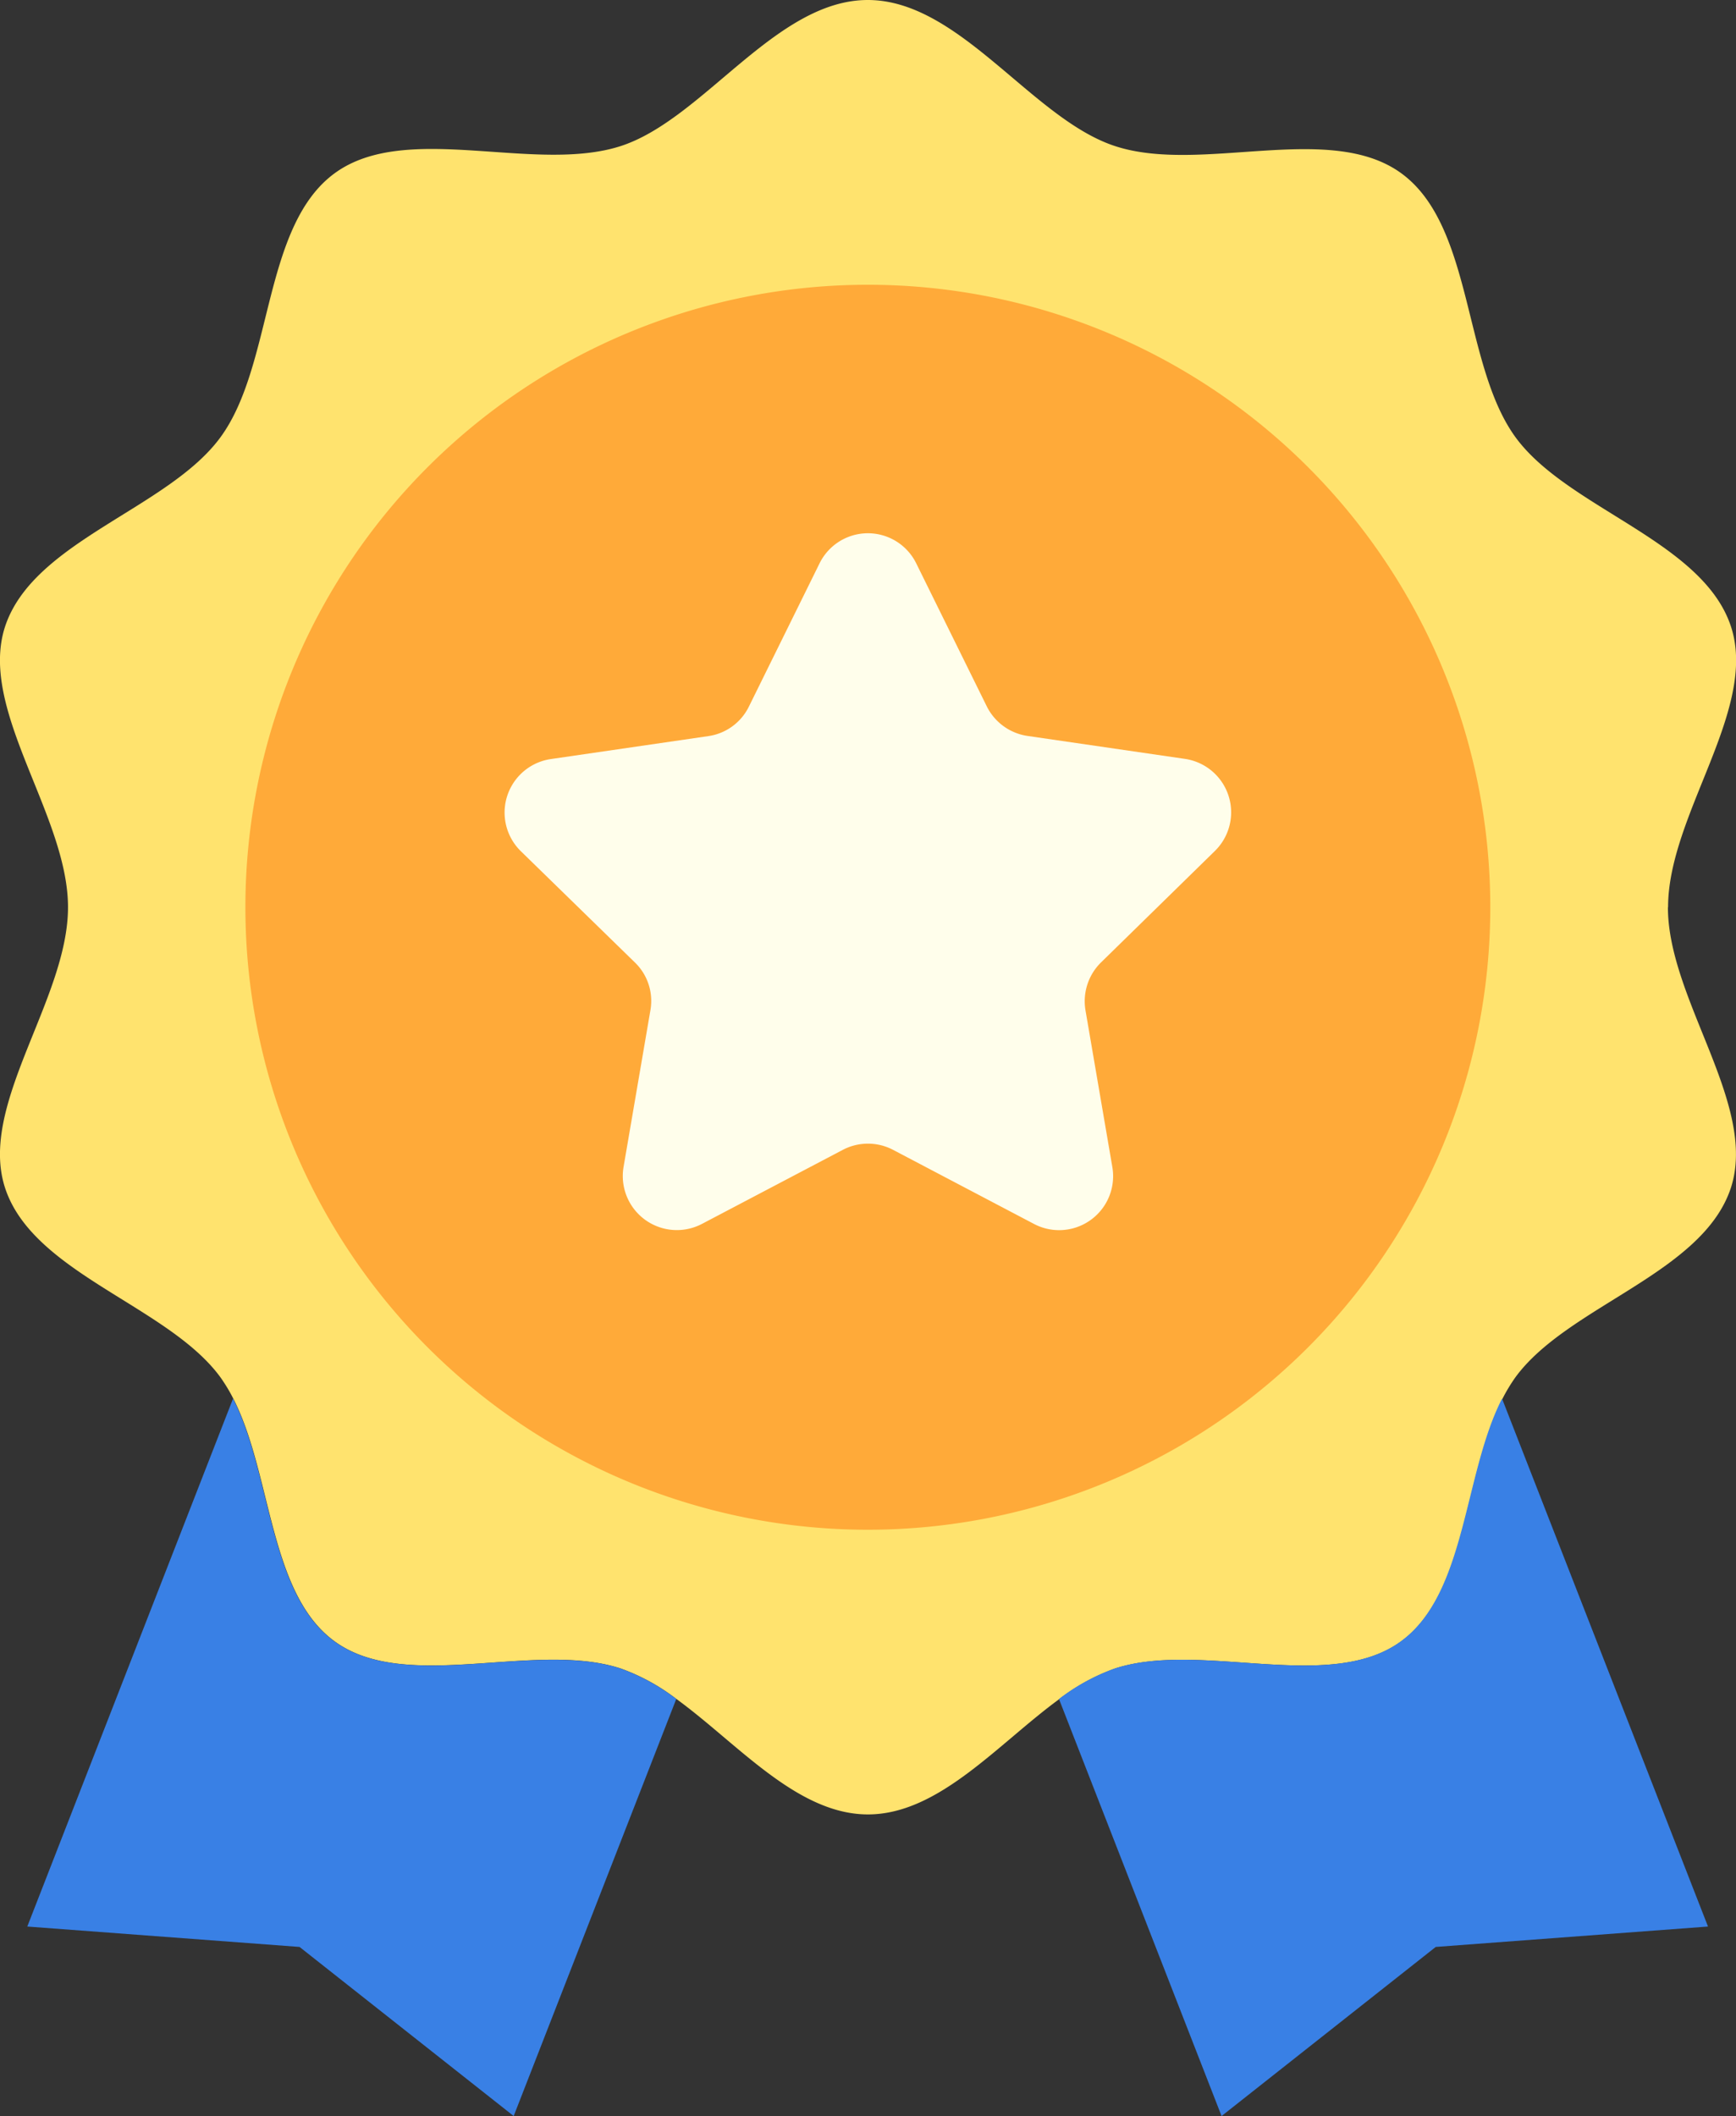
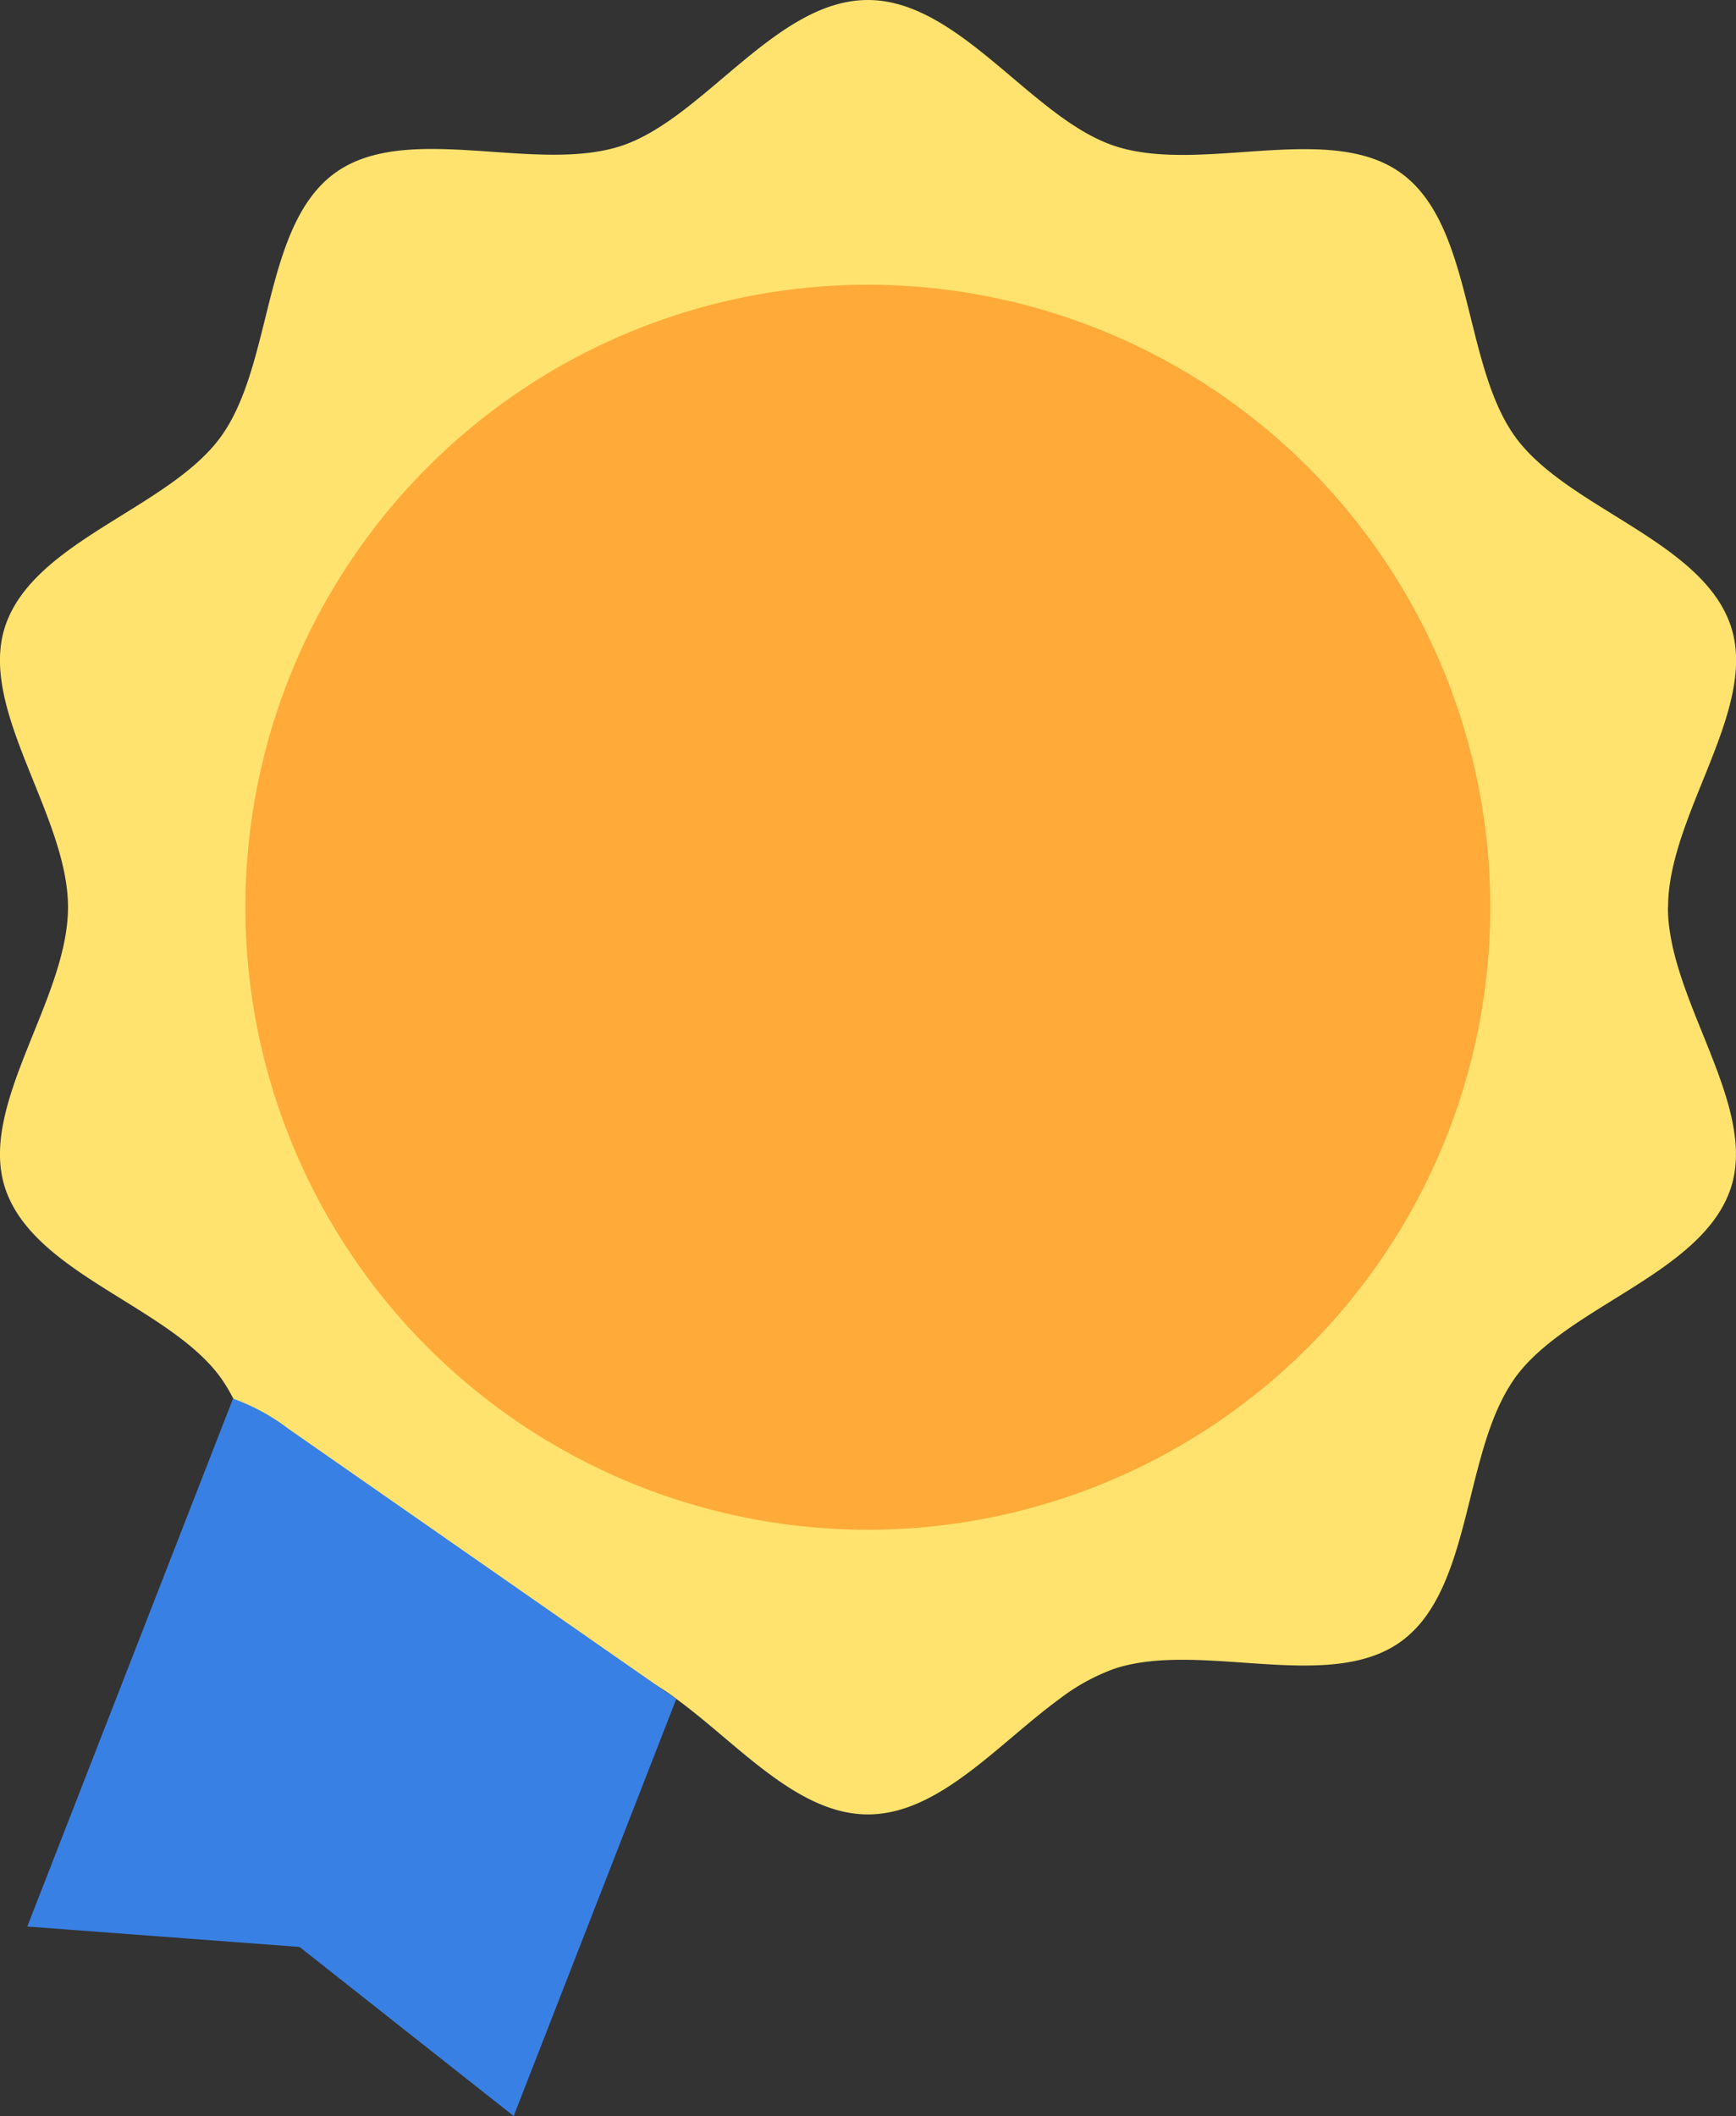
<svg xmlns="http://www.w3.org/2000/svg" id="Groupe_471" data-name="Groupe 471" width="44.086" height="53.733" viewBox="0 0 44.086 53.733">
  <rect x="0" y="0" width="44.086" height="53.733" fill="#333333" stroke="none" />
  <defs>
    <clipPath id="clip-path">
      <rect id="Rectangle_478" data-name="Rectangle 478" width="44.086" height="53.733" fill="none" />
    </clipPath>
  </defs>
  <g id="Groupe_470" data-name="Groupe 470" clip-path="url(#clip-path)">
    <path id="Tracé_706" data-name="Tracé 706" d="M42.357,23.038c0,2.341,2.284,5.012,1.6,7.122-.714,2.184-4.155,3-5.478,4.821a4.36,4.36,0,0,0-.322.535c-.983,1.919-.9,4.947-2.576,6.165-1.819,1.323-5.073-.022-7.262.687a5.154,5.154,0,0,0-1.414.774c-1.562,1.14-3.063,2.932-4.864,2.932s-3.307-1.8-4.864-2.932a5.217,5.217,0,0,0-1.414-.774c-2.184-.714-5.443.635-7.262-.687-1.675-1.214-1.592-4.246-2.576-6.165a4.36,4.36,0,0,0-.322-.535C4.283,33.162.837,32.344.127,30.16c-.683-2.11,1.6-4.782,1.6-7.122s-2.284-5.012-1.6-7.122c.714-2.184,4.155-3,5.478-4.821,1.34-1.84,1.057-5.36,2.9-6.7,1.819-1.323,5.073.022,7.262-.687C17.866,3.024,19.7,0,22.038,0s4.172,3.024,6.283,3.711c2.184.714,5.443-.635,7.262.687,1.84,1.336,1.562,4.856,2.9,6.7,1.323,1.819,4.769,2.637,5.478,4.821.683,2.106-1.6,4.777-1.6,7.118" transform="translate(0)" fill="#ffe36e" />
    <path id="Tracé_707" data-name="Tracé 707" d="M30.13,16.62A15.807,15.807,0,1,1,14.323,32.427,15.807,15.807,0,0,1,30.13,16.62" transform="translate(-8.091 -9.389)" fill="#ffaa39" />
-     <path id="Tracé_708" data-name="Tracé 708" d="M39.905,31.894l1.788,3.624a1.379,1.379,0,0,0,1.031.753l4,.583a1.372,1.372,0,0,1,.761,2.341L44.6,42.019a1.382,1.382,0,0,0-.4,1.214l.683,3.985a1.371,1.371,0,0,1-1.993,1.444l-3.576-1.88a1.375,1.375,0,0,0-1.275,0l-3.576,1.88a1.373,1.373,0,0,1-1.993-1.444l.683-3.985a1.358,1.358,0,0,0-.4-1.214L29.863,39.2a1.373,1.373,0,0,1,.761-2.341l4-.583a1.361,1.361,0,0,0,1.031-.753l1.788-3.624A1.368,1.368,0,0,1,39.905,31.894Z" transform="translate(-16.635 -17.584)" fill="#fffeeb" />
-     <path id="Tracé_709" data-name="Tracé 709" d="M18.074,89.257l-4.129,10.59L8.507,95.553l-6.914-.518L6.818,81.63c.983,1.919.9,4.947,2.576,6.165,1.819,1.323,5.073-.022,7.262.687a5.239,5.239,0,0,1,1.418.774" transform="translate(-0.9 -46.114)" fill="#3980e5" />
-     <path id="Tracé_710" data-name="Tracé 710" d="M78.3,95.035l-6.914.518-5.439,4.294-4.129-10.59a5.217,5.217,0,0,1,1.414-.774c2.184-.714,5.443.635,7.262-.687,1.675-1.214,1.592-4.246,2.576-6.165Z" transform="translate(-34.925 -46.114)" fill="#3980e5" />
+     <path id="Tracé_709" data-name="Tracé 709" d="M18.074,89.257l-4.129,10.59L8.507,95.553l-6.914-.518L6.818,81.63a5.239,5.239,0,0,1,1.418.774" transform="translate(-0.9 -46.114)" fill="#3980e5" />
  </g>
</svg>